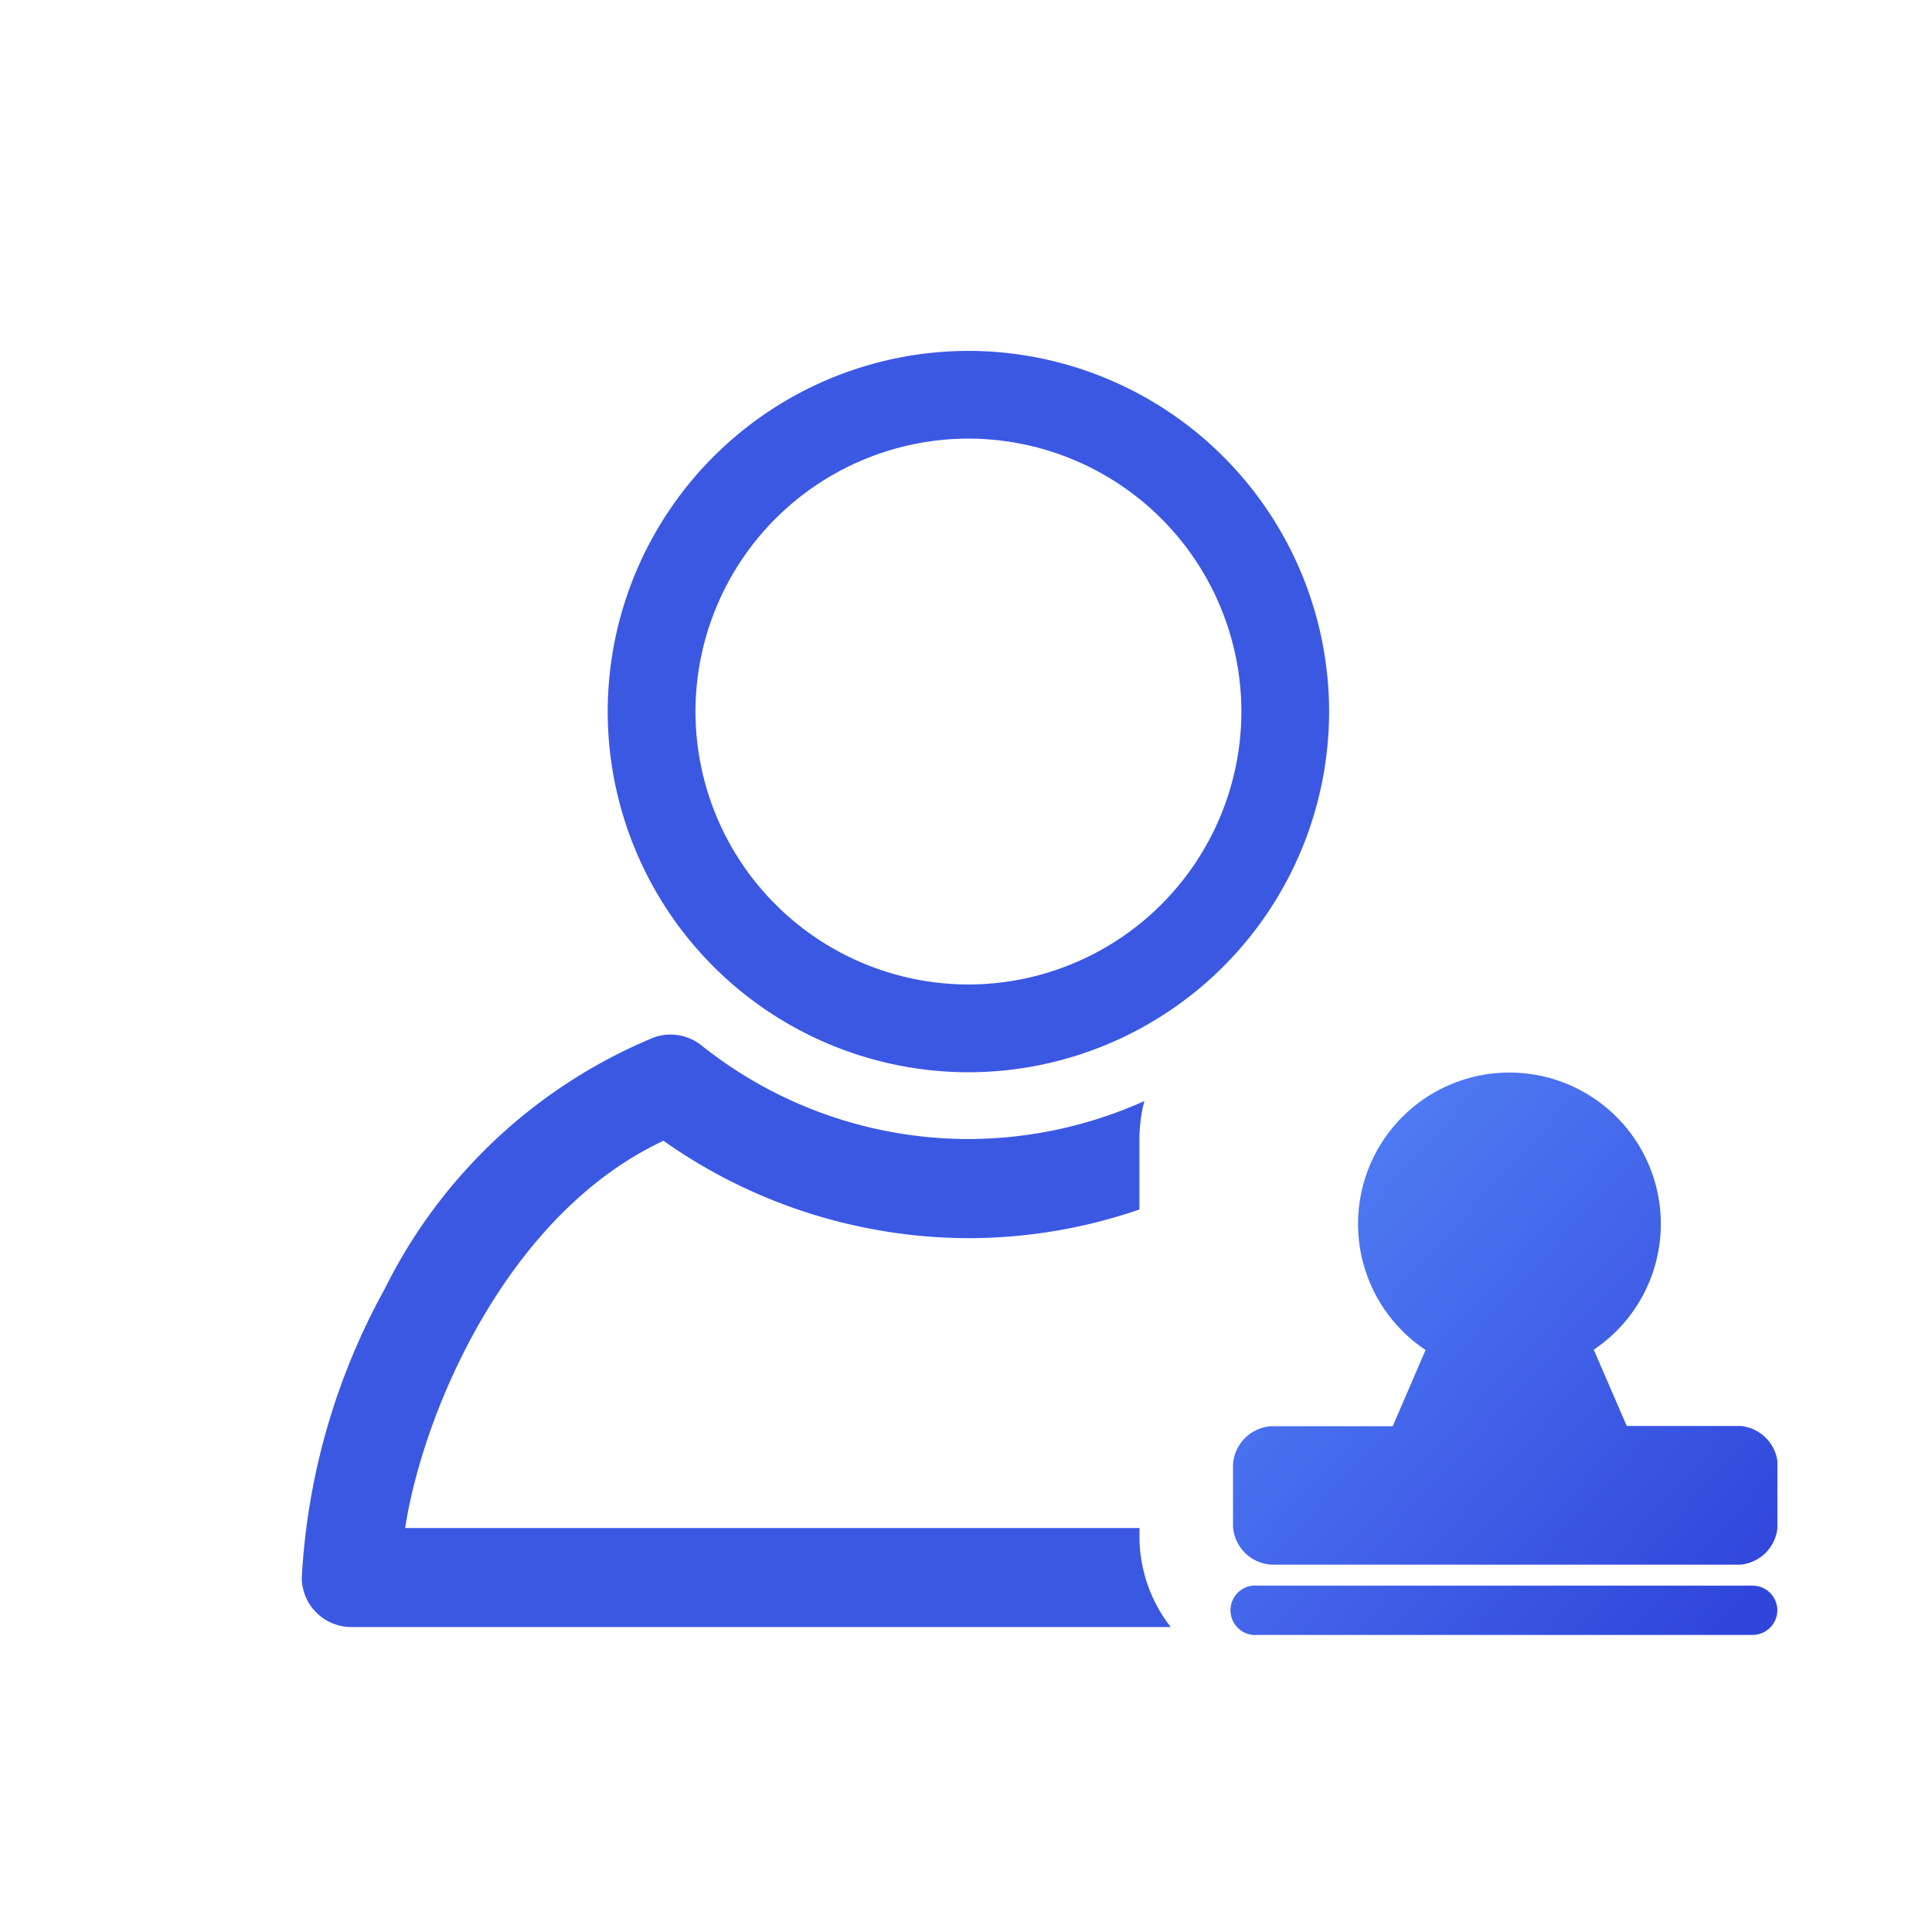
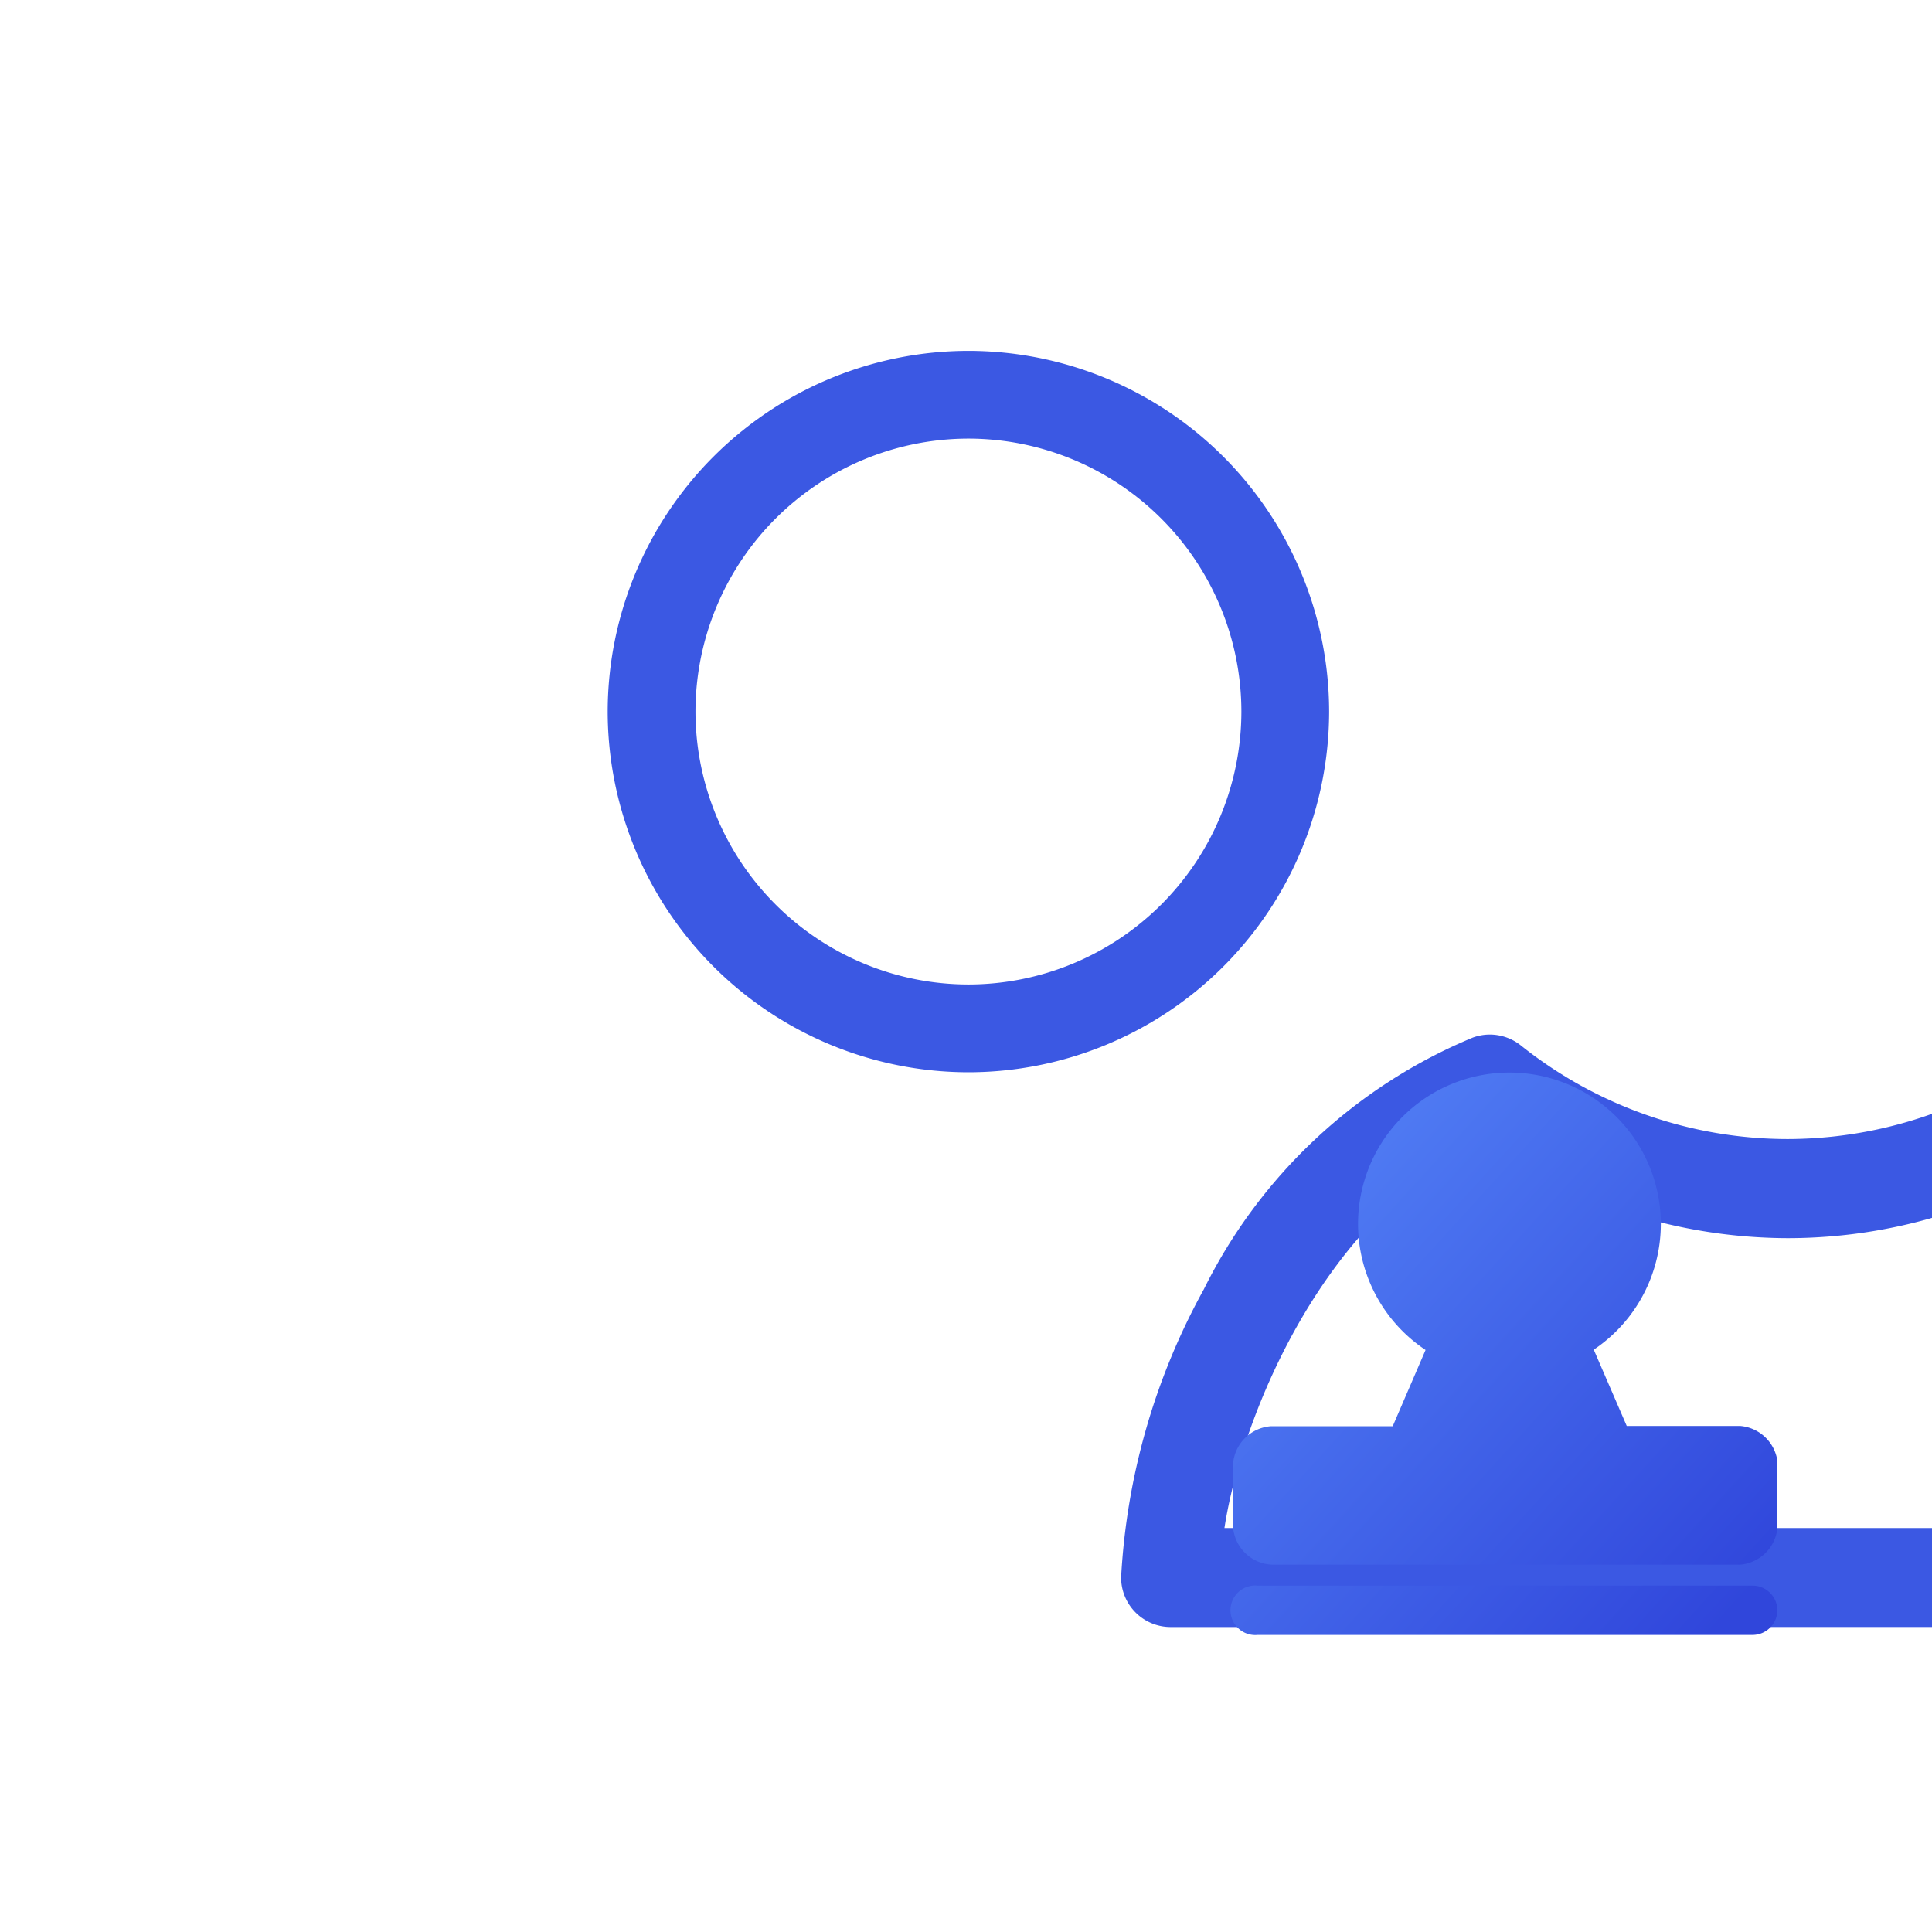
<svg xmlns="http://www.w3.org/2000/svg" width="39" height="39" viewBox="0 0 39 39">
  <defs>
    <linearGradient id="linear-gradient" x1="0.023" y1="0.103" x2="0.926" y2="0.952" gradientUnits="objectBoundingBox">
      <stop offset="0" stop-color="#5483f7" />
      <stop offset="1" stop-color="#3046db" />
    </linearGradient>
  </defs>
  <g id="icon03" transform="translate(-523 -705)">
-     <rect id="矩形_1052" data-name="矩形 1052" width="39" height="39" rx="3" transform="translate(523 705)" fill="none" />
-     <path id="减去_4" data-name="减去 4" d="M-3549.461,26.7H-3566a1,1,0,0,1-1-1,13.544,13.544,0,0,1,1.67-5.818,10.577,10.577,0,0,1,5.43-5.081,1,1,0,0,1,.344-.061,1.009,1.009,0,0,1,.626.22,8.644,8.644,0,0,0,5.386,1.889,8.7,8.7,0,0,0,3.553-.767,3,3,0,0,0-.1.778v1.411a10.6,10.6,0,0,1-3.451.579,10.713,10.713,0,0,1-6.157-1.966c-3.171,1.483-4.856,5.488-5.215,7.817h14.824v.159a2.971,2.971,0,0,0,.63,1.839Z" transform="translate(4096.092 711.144)" fill="#3b58e3" />
+     <path id="减去_4" data-name="减去 4" d="M-3549.461,26.7a1,1,0,0,1-1-1,13.544,13.544,0,0,1,1.67-5.818,10.577,10.577,0,0,1,5.43-5.081,1,1,0,0,1,.344-.061,1.009,1.009,0,0,1,.626.22,8.644,8.644,0,0,0,5.386,1.889,8.7,8.7,0,0,0,3.553-.767,3,3,0,0,0-.1.778v1.411a10.6,10.6,0,0,1-3.451.579,10.713,10.713,0,0,1-6.157-1.966c-3.171,1.483-4.856,5.488-5.215,7.817h14.824v.159a2.971,2.971,0,0,0,.63,1.839Z" transform="translate(4096.092 711.144)" fill="#3b58e3" />
    <path id="路径_14454" data-name="路径 14454" d="M60.289,50.958a.5.5,0,0,1-.5.5H49.8a.5.5,0,1,1,0-.995h9.994A.5.5,0,0,1,60.289,50.958ZM59.54,47.24H57.249L56.583,45.7a3.056,3.056,0,1,0-3.395.006l-.663,1.539H50.069a.827.827,0,0,0-.768.771v1.255a.825.825,0,0,0,.792.769h9.444a.827.827,0,0,0,.753-.731V47.943A.827.827,0,0,0,59.54,47.24Z" transform="translate(498.589 686.545)" fill="url(#linear-gradient)" />
    <path id="路径_228900" data-name="路径 228900" d="M-4085.577-698.566a7.289,7.289,0,0,1-7.282-7.281,7.29,7.29,0,0,1,7.282-7.281,7.29,7.29,0,0,1,7.281,7.281A7.289,7.289,0,0,1-4085.577-698.566Zm0-12.791a5.516,5.516,0,0,0-5.51,5.51,5.516,5.516,0,0,0,5.51,5.509,5.516,5.516,0,0,0,5.51-5.509A5.516,5.516,0,0,0-4085.577-711.357Z" transform="translate(4628.126 1425.211)" fill="#3b58e3" />
  </g>
</svg>